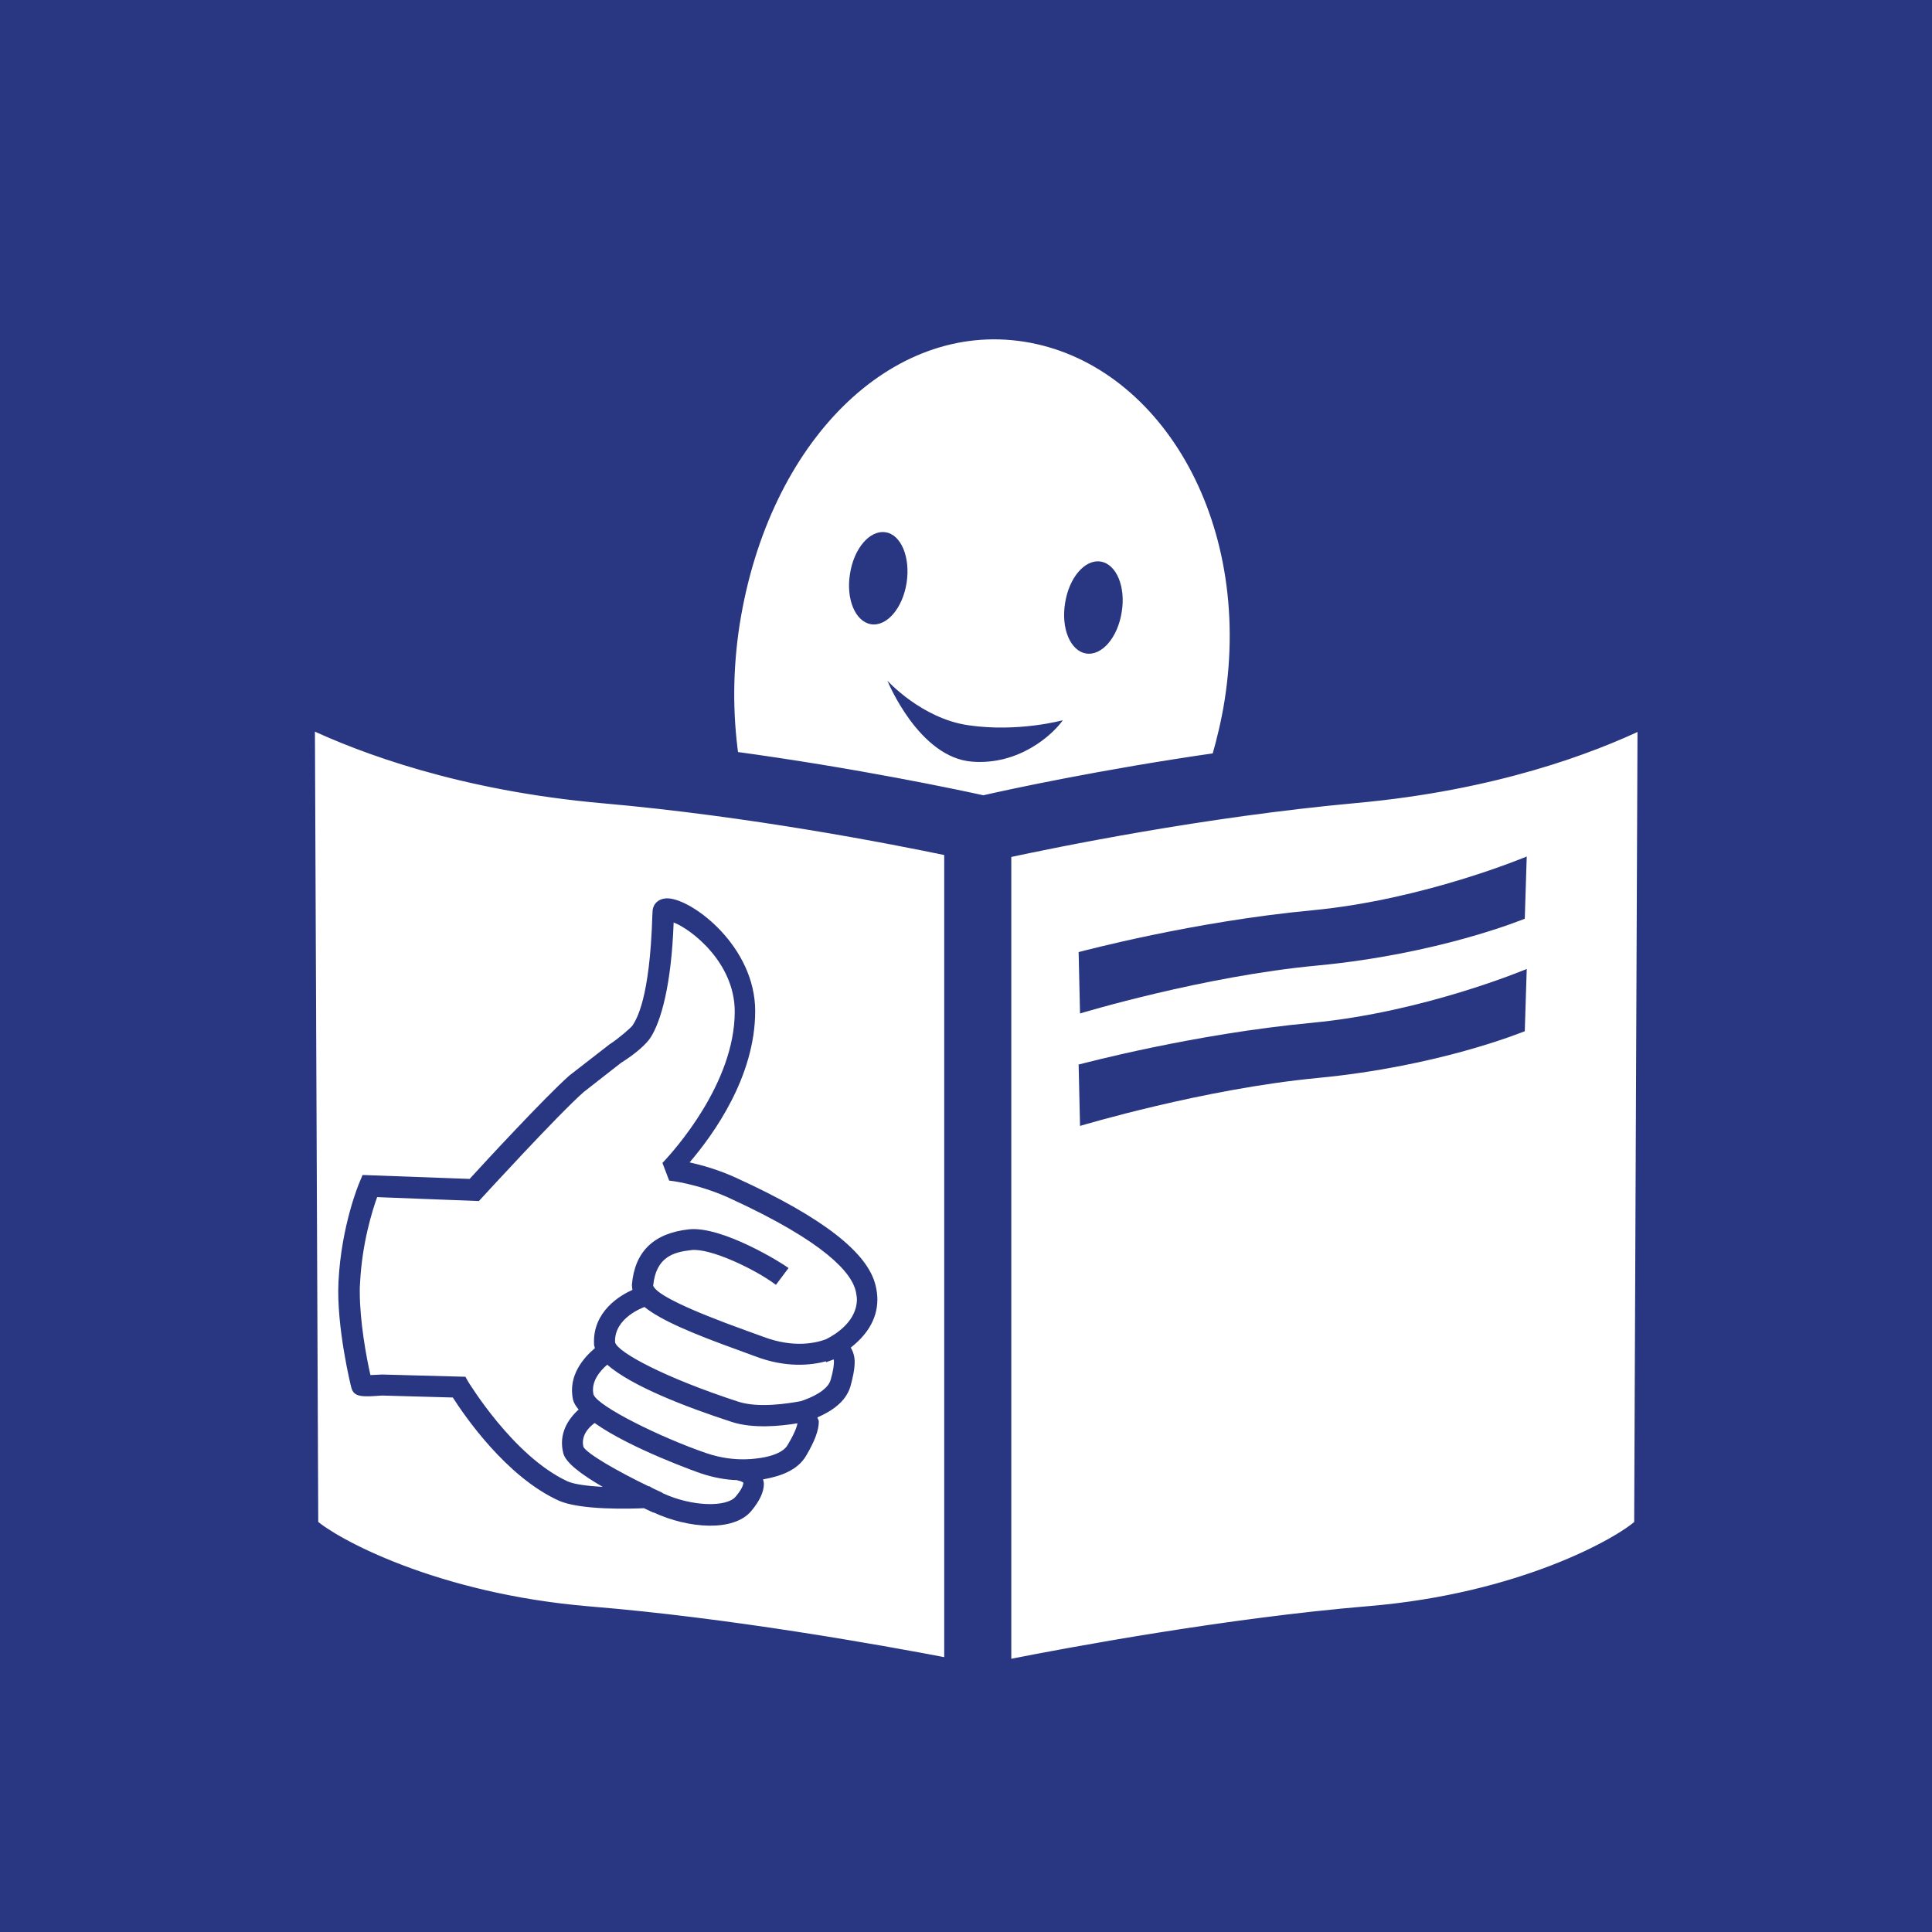
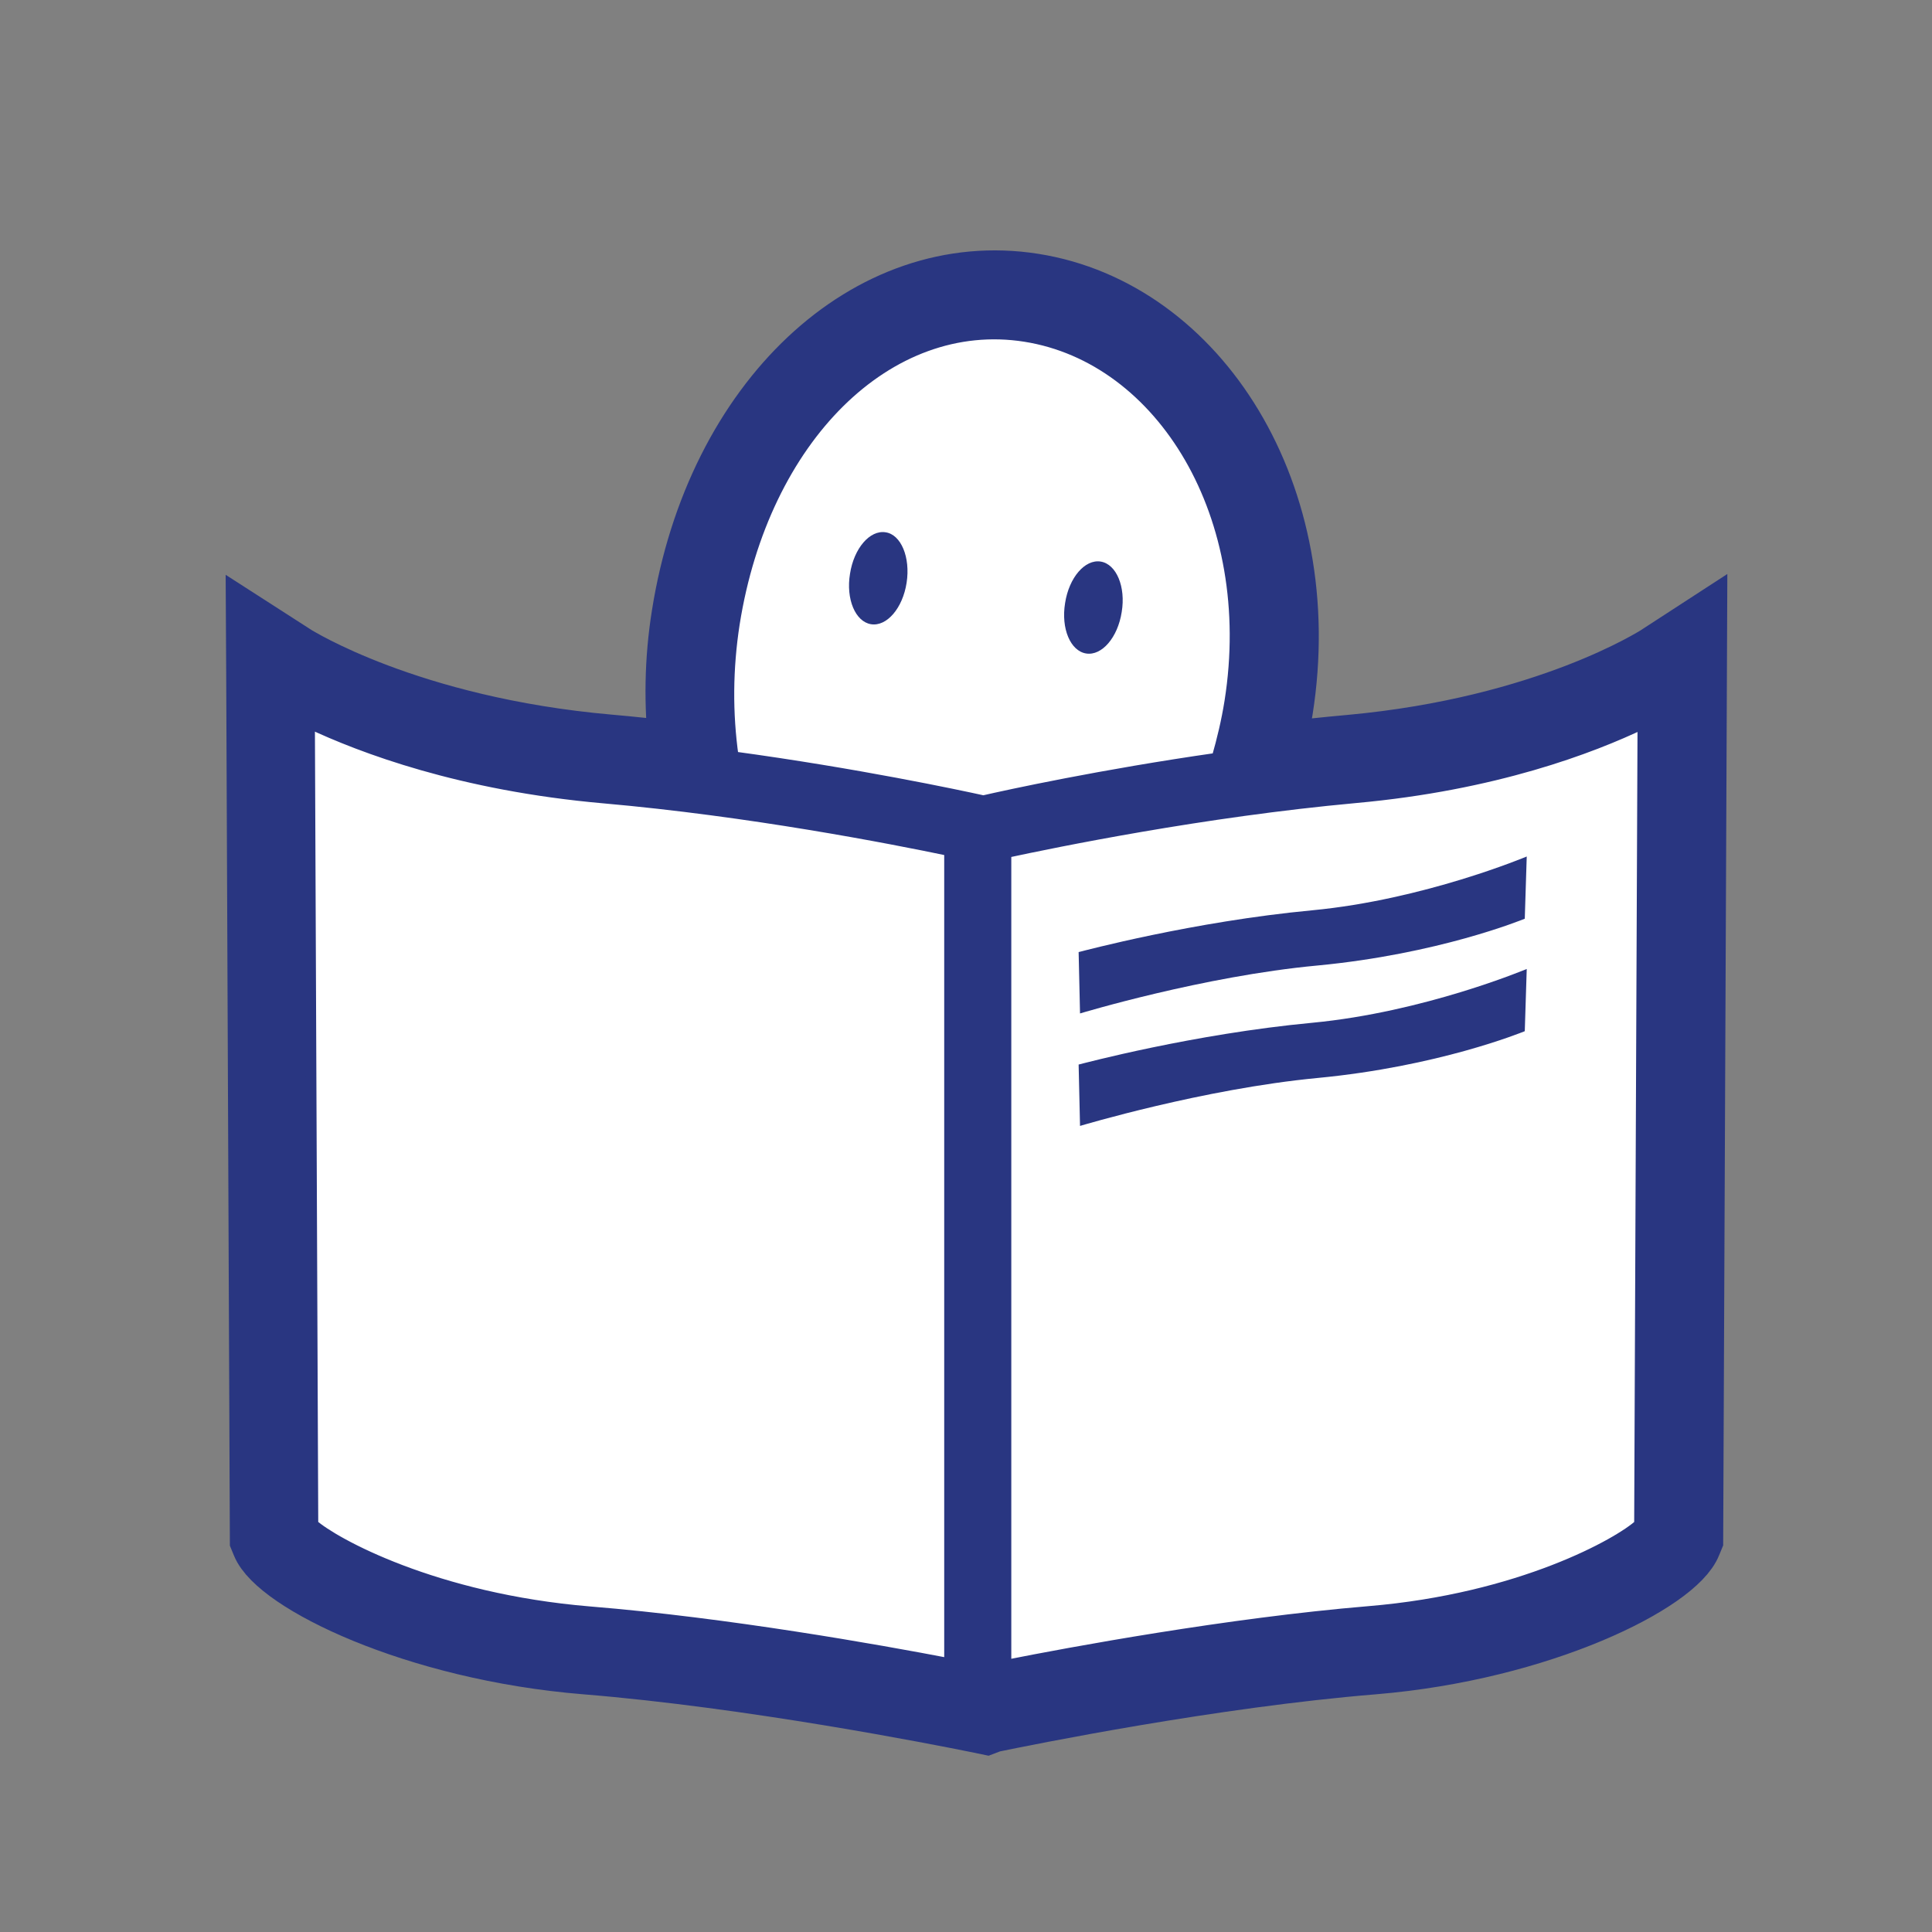
<svg xmlns="http://www.w3.org/2000/svg" version="1.1" id="svg2990" x="0px" y="0px" viewBox="0 0 689.4 689.4" style="enable-background:new 0 0 689.4 689.4;" xml:space="preserve">
  <rect x="0" y="0" width="689.4" height="689.4" fill="#808080" stroke="none" />
  <style type="text/css">
	.st0{fill:none;}
	.st1{fill:#293681;}
	.st2{fill:#FFFFFF;stroke:#293681;stroke-width:19.667;stroke-miterlimit:49.168;}
	.st3{fill:#293681;stroke:#293681;stroke-width:3.937;stroke-miterlimit:49.168;}
</style>
-   <polygon class="st0" points="-7.5,-7.5 689.4,-7.5 689.4,689.4 -7.5,689.4 -7.5,-7.5 " />
-   <path id="path4106" class="st1" d="M0,689.5h689.5V0H0L0,689.5L0,689.5z" />
  <g id="g4110" transform="translate(530.553,737.384)">
    <path id="path4112" class="st2" d="M60.2-504.2C59.8-504,21-478.9-48.7-472.5c-8.8,0.8-17.6,1.7-26.1,2.8c1.1-4.7,2.1-9.4,2.9-14.2   c12.2-77-30.1-143.8-89.7-153.2c-59.6-9.4-114.4,42-126.6,119c-2.6,16.2-2.8,32.3-1,48c-7.9-0.9-16-1.8-24.1-2.5   c-71.3-6.3-111-31.5-111.4-31.7l-15.4-9.9l0.1,18.3l1.3,308.1l0.7,1.7c5.6,14,54.8,38.5,116.4,43.5c59.1,4.8,126.2,18.1,139.1,20.7   c1,0.2,3.9,0.8,3.9,0.8l2.1-0.8c12.6-2.6,78.6-16,136.1-20.7c60.4-5,108.7-29.5,114.2-43.6l0.7-1.7l1.4-326.5L60.2-504.2" />
  </g>
  <g id="g4114" transform="translate(508.256,736.596)">
-     <path id="path4116" class="st1" d="M-191.6-493.7c0,0,12.2,13.5,28.9,15.9c17.8,2.6,33.7-1.8,33.7-1.8c-3.9,5.5-15.8,16-32.2,14.8   C-180.4-466.1-191.6-493.7-191.6-493.7" />
-   </g>
+     </g>
  <g id="g4118" transform="translate(508.811,739.441)">
    <path id="path4120" class="st1" d="M-185.3-531.5c-1.4,9.1-7.1,15.7-12.7,14.8c-5.6-0.9-9-9-7.5-18c1.4-9.1,7.1-15.7,12.7-14.8   C-187.3-548.7-183.9-540.6-185.3-531.5" />
  </g>
  <g id="g4122" transform="translate(515.061,738.586)">
    <path id="path4124" class="st1" d="M-114.8-520.2c-1.4,9.1-7.1,15.7-12.7,14.8c-5.6-0.9-9-8.9-7.5-18c1.4-9.1,7.1-15.7,12.7-14.8   C-116.7-537.3-113.3-529.2-114.8-520.2" />
  </g>
  <g id="g4126" transform="translate(520.589,729.929)">
    <path id="path4128" class="st1" d="M-52.4-405.1c-42.5,4-81.6,14.5-83.3,14.9l0.5,21.9c0.4-0.1,43.9-13.3,84.7-17.1   c43.1-4.1,72.7-16.2,74-16.7l0.7-22.2C23.9-424.2-12.4-408.9-52.4-405.1" />
  </g>
  <g id="g4130" transform="translate(520.589,726.664)">
    <path id="path4132" class="st1" d="M-52.4-361.7c-42.5,4-81.6,14.5-83.3,14.9l0.5,21.9c0.4-0.1,43.9-13.2,84.7-17.1   c43.1-4.1,72.7-16.2,74-16.7l0.7-22.2C23.9-380.8-12.4-365.5-52.4-361.7" />
  </g>
  <g id="g4146" transform="translate(530.095,712.094)">
    <path id="path4148" class="st3" d="M55-168.1c-7.1,6.6-42.4,26.6-96.7,31.1c-50.2,4.2-106.4,14.6-129.5,19.2v-290.1   c17.7-3.8,70.1-14.6,124.8-19.6C3.3-432,37.8-445.2,56.2-454C56.1-424.6,55-174.7,55-168.1z M-418.5-168.1c0-6.8-1.1-256.9-1.2-286   c18.7,8.8,54,22.2,105,26.7c52.2,4.6,102.4,14.4,123.5,18.8v290.2c-25.5-4.9-79.4-14.5-128.5-18.5   C-375.1-141.5-411.1-161.5-418.5-168.1z M-268.1-489.6c10.5-66.2,55-110.2,103.8-102.5c48.8,7.7,83.6,64.2,73.1,130.4   c-1.1,6.9-2.7,13.6-4.6,20.2c-41.2,5.9-74.7,13.2-83.4,15.2c-9.1-2-45.2-9.7-89.3-15.7C-270.7-457.6-270.6-473.5-268.1-489.6   L-268.1-489.6z M60.7-478.9c-0.4,0.2-39.1,25.3-108.9,31.7c-8.8,0.8-17.6,1.8-26.1,2.8c1.1-4.7,2.1-9.4,2.8-14.2   c12.2-77.1-30.1-143.8-89.7-153.2c-59.6-9.4-114.4,42-126.6,119c-2.6,16.2-2.8,32.4-1,48.1c-7.9-0.9-16-1.8-24.1-2.5   c-71.3-6.3-111-31.5-111.4-31.7l-15.4-9.9l0.1,18.3l1.3,308.1l0.7,1.7c5.5,14,54.8,38.5,116.4,43.5c59.1,4.8,126.2,18.1,139.1,20.7   c1,0.2,3.9,0.8,3.9,0.8l2.1-0.8c12.6-2.6,78.6-16,136.1-20.7c60.4-5,108.7-29.5,114.2-43.6l0.7-1.7L76.1-489L60.7-478.9" />
  </g>
  <g id="g4154" transform="translate(506.477,717.474)">
-     <path id="path4156" class="st1" d="M-211.7-239.6c-3.4,1.3-11.5,3.3-22.5-0.9l-5.8-2.1c-21.1-7.6-32.3-13-33.4-16.1   c1-10.3,7.3-12,13.6-12.7c6.7-0.8,22.6,6.7,30.2,12.4l4.5-6c-2.2-1.7-23.7-15.1-35.6-13.8c-12.6,1.4-19.3,8-20.3,19.8   c0,0.6,0.1,1.2,0.2,1.8c-4.3,1.9-14.3,7.7-13.7,19.4c0,0.5,0.2,0.9,0.3,1.4c-3.9,3.3-9.7,9.7-7.8,18.4c0.3,1.2,1,2.3,2,3.5   c-3.8,3.4-7.2,8.7-5.5,15.5c0.8,3.5,6.7,7.8,14.1,12.1c-5.3-0.3-10.2-0.9-12.6-2c-19.4-9-35.2-35.3-35.4-35.5l-1-1.8l-29.7-0.8   c0,0-2.4,0.1-4.2,0.2c-1.5-6.6-3.8-19.2-3.8-29.8c0-1,0-2.1,0.1-3c0.7-14.3,4.4-26,6.1-30.7c4.7,0.2,36.3,1.4,36.3,1.4l1.2-1.3   c0.3-0.3,26.9-29.4,36.2-37.6l13.3-10.4c5.6-3.5,9.2-6.9,10.6-9.1c3.7-5.8,7.4-18.7,8.2-41c6.1,2.3,21.8,14.2,21.8,31.8   c0,25.5-21.5,49.5-25.8,54l2.4,6.3c0.1,0,9.9,1,21.2,6.1c34.8,15.9,43.9,26.9,45.4,33.4c0.2,1.1,0.4,2.1,0.4,3.1   C-200.9-246.1-207.9-241.5-211.7-239.6z M-210.1-225c-1.1,3.7-6.9,6.3-10.6,7.5c-4.8,0.9-15.2,2.5-22.3,0.2   c-26.1-8.5-43.1-17.6-44-21.2c-0.4-8.7,10-12.4,10.5-12.6c5.8,4.7,17.1,9.5,33.8,15.5l5.7,2.1c11,4.2,19.9,3.2,25.2,1.8l0.2,0.3   c0.2-0.1,0.5-0.2,0.7-0.3c0,0,1.2-0.4,1.9-0.7c0,0.2,0.1,0.2,0.1,0.7C-208.9-230.5-209.1-228.4-210.1-225z M-235.3-197.2   L-235.3-197.2c-0.1-0.1-8.4,1.9-19-1.7c-16.4-5.6-39-16.8-40.4-21c-1-4.5,2.3-8.4,4.9-10.6c8.7,7.6,27.8,15,44.4,20.4   c7.6,2.5,17.5,1.5,23.5,0.5c-0.2,1-0.8,3.2-3.5,7.7C-226.9-199.2-231.2-197.8-235.3-197.2z M-244-183.4c-3.2,3.8-15.6,3.6-26.1-1.3   l0-0.1c-1-0.5-2-0.9-3-1.4c-0.2-0.1-0.4-0.2-0.6-0.3l-1-0.6l-0.3,0c-11-5.3-22-11.6-23.3-14.1c-0.9-3.9,1.7-6.8,4-8.5   c12.9,9.2,37.4,17.8,37.7,17.9c5,1.7,9.5,2.4,13.3,2.5l0,0.1c0.9,0.1,1.9,0.6,2.1,0.8C-241.3-188.3-241-186.9-244-183.4z    M-193.4-253.8c0-1.5-0.2-3.1-0.6-4.8c-2.7-11.9-19-24.5-49.6-38.5c-6.5-3-12.4-4.6-16.8-5.6c8.7-10.2,23.4-30.7,23.4-54   c0-22.9-22-39.6-30.9-40.2c-3.5-0.2-5.4,1.9-5.7,4.2l-0.1,1.9c-0.9,29.9-5.7,37.1-7.1,39.3c-0.7,0.9-5.2,4.8-8.2,6.7l-14.3,11.1   c-8.6,7.6-30.6,31.4-35.6,36.9c-3.2-0.1-38.2-1.4-38.2-1.4l-1,2.4c-0.3,0.6-6.6,15.7-7.6,35.7c-0.8,16.1,4.5,37.6,4.6,37.8   c0.9,3.5,4.1,3.3,10.9,2.8c0.3,0,21.8,0.6,25.3,0.7c4.1,6.4,18.9,28.1,37.6,36.7c7.7,3.6,26.2,3,30.6,2.8c1.1,0.5,2.3,1.1,3.4,1.6   l0-0.1c12.5,5.8,28.6,7,34.9-0.5c3-3.6,4.5-6.8,4.5-9.7c0-0.6-0.2-1.1-0.3-1.6c0.3,0,0.5-0.1,0.6-0.1c5.4-1,11.6-3,14.7-8.2   c3.1-5.2,4.6-9.2,4.6-12.3c0-0.6-0.4-0.9-0.5-1.5c4.6-2,10.1-5.3,11.8-11.1c0.7-2.6,1.5-5.8,1.5-8.7c0-1.9-0.5-3.6-1.4-5.1   C-197.8-240.6-193.4-246.2-193.4-253.8" />
-   </g>
+     </g>
</svg>